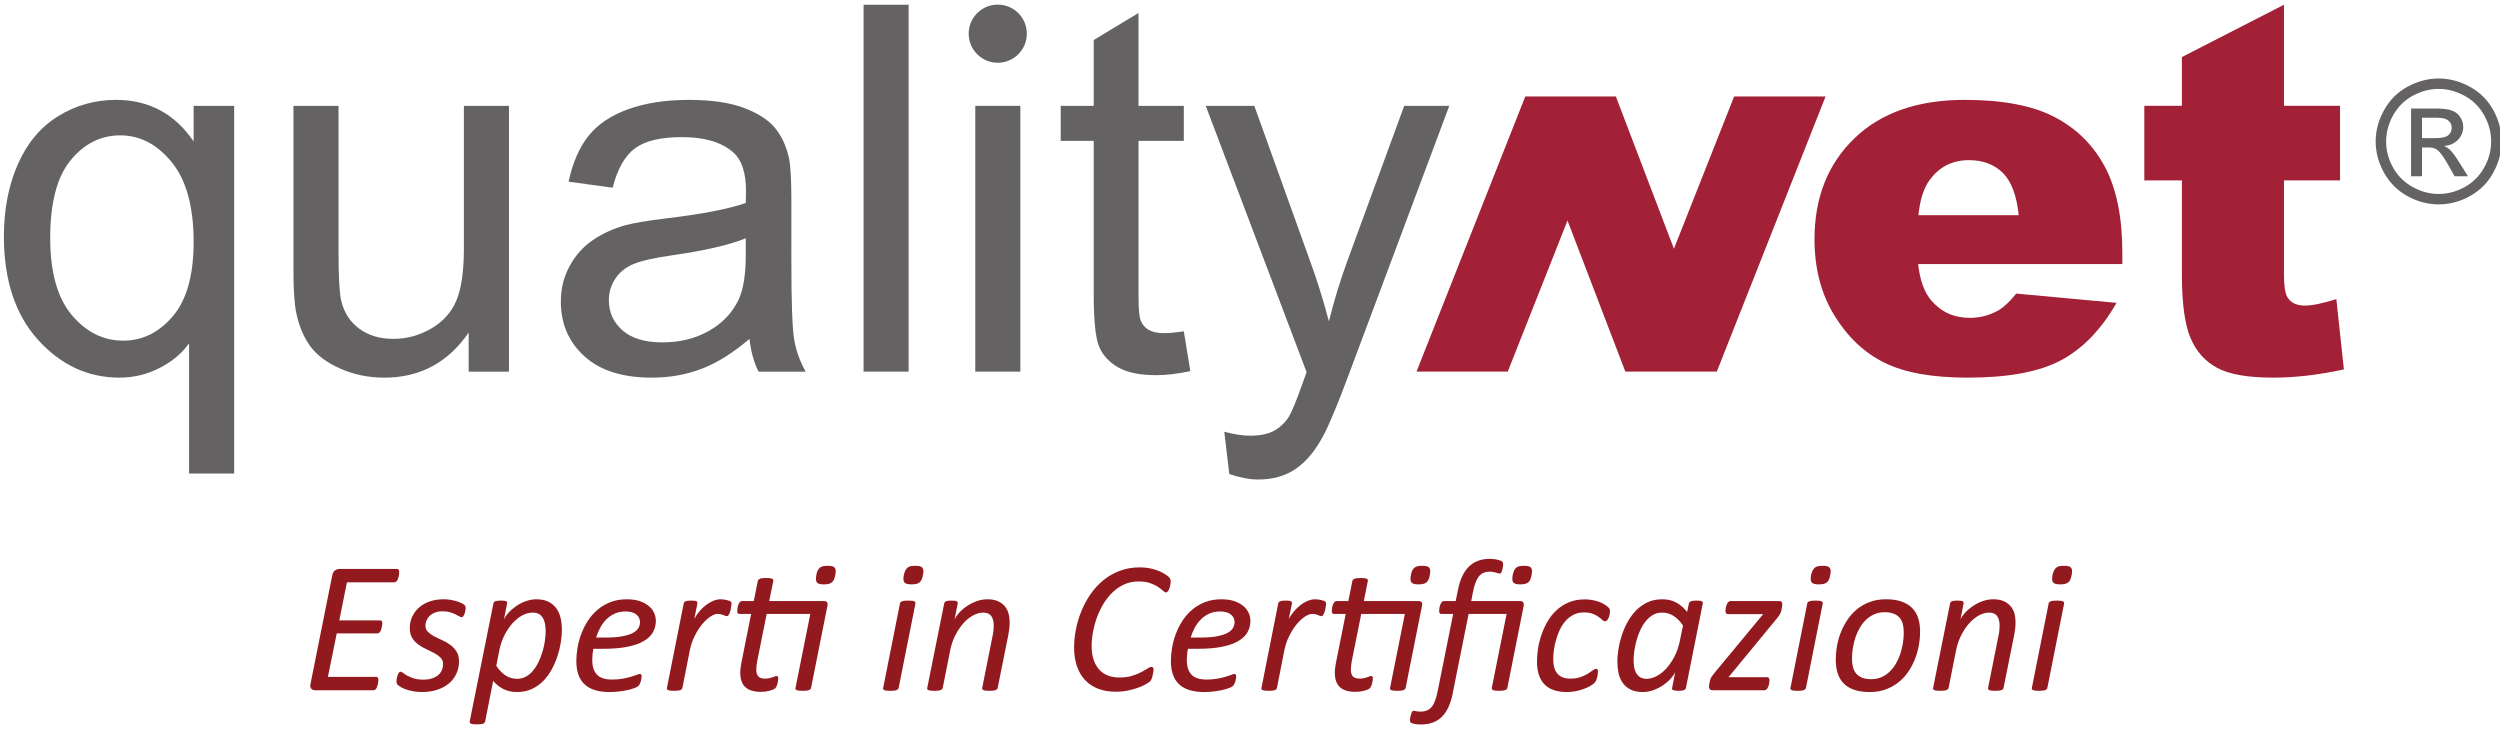
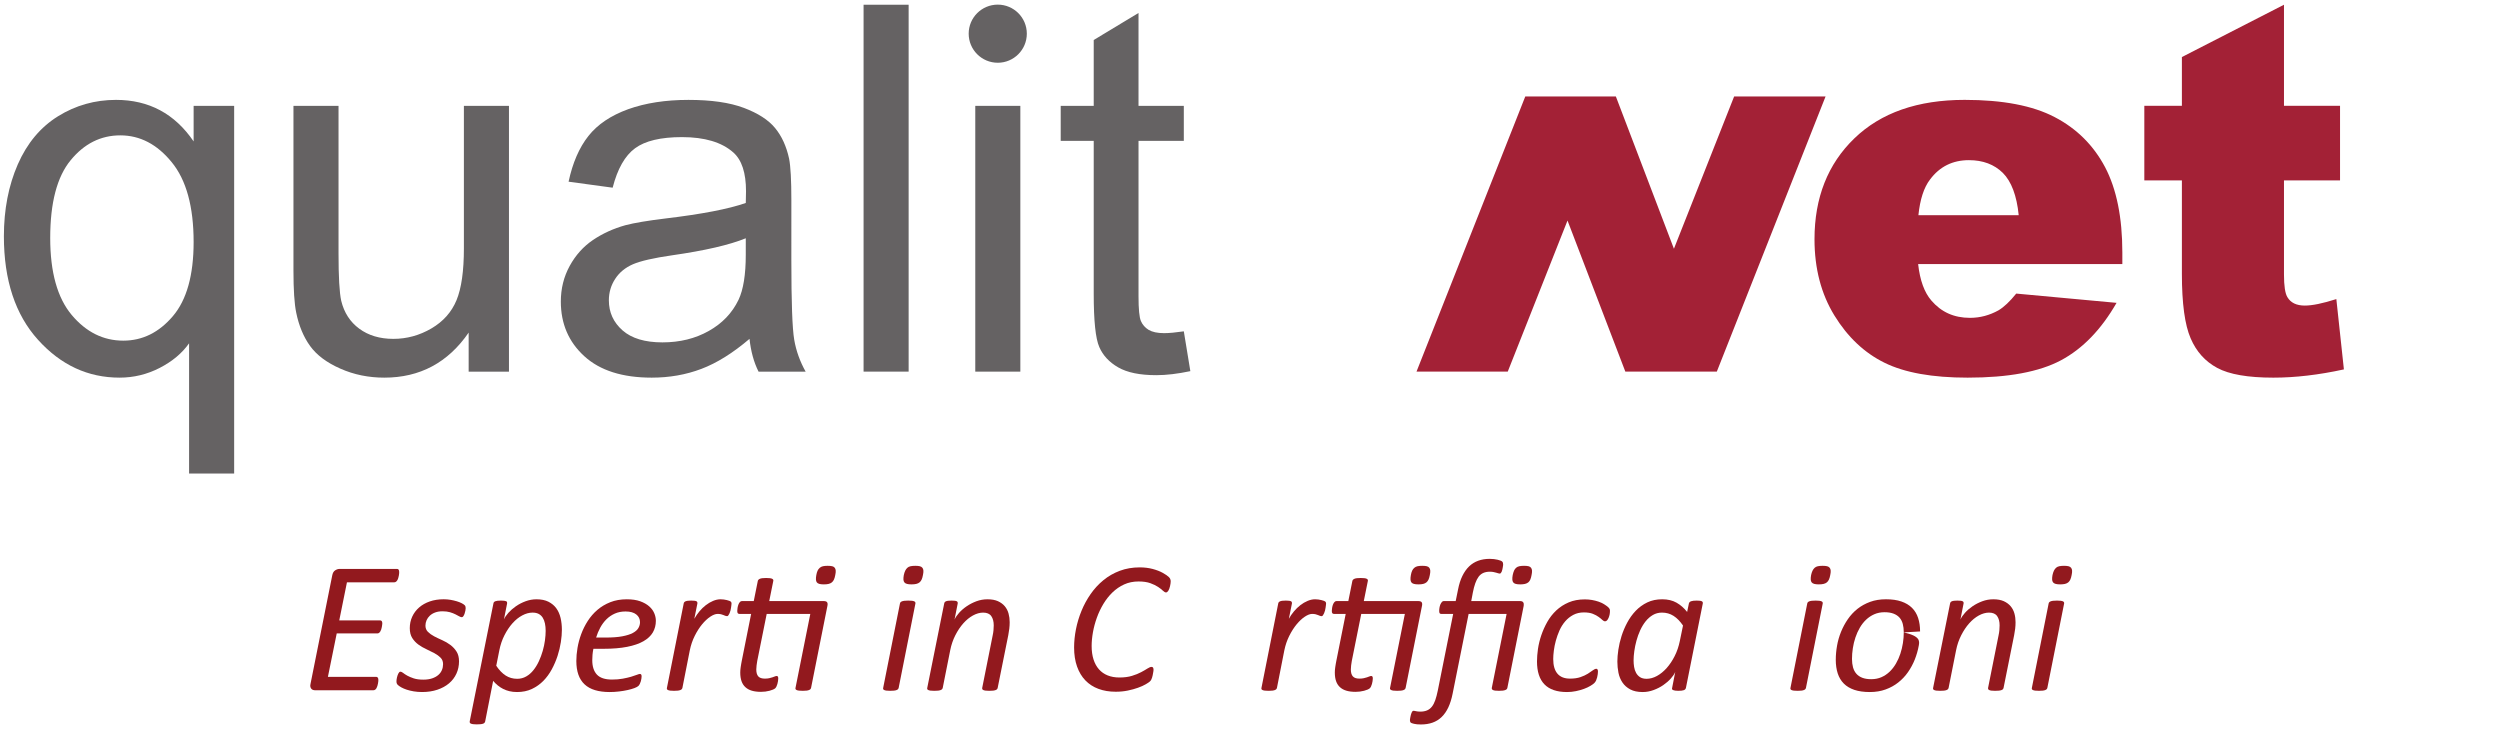
<svg xmlns="http://www.w3.org/2000/svg" xmlns:ns1="http://sodipodi.sourceforge.net/DTD/sodipodi-0.dtd" xmlns:ns2="http://www.inkscape.org/namespaces/inkscape" version="1.1" id="svg920" xml:space="preserve" width="177" height="52" viewBox="0 0 177 52" ns1:docname="logoqnvettoriale1.svg" ns2:version="1.1 (c68e22c387, 2021-05-23)">
  <defs id="defs924">
    <clipPath clipPathUnits="userSpaceOnUse" id="clipPath934">
      <path d="M 0,595.276 H 841.89 V 0 H 0 Z" id="path932" />
    </clipPath>
  </defs>
  <ns1:namedview id="namedview922" pagecolor="#ffffff" bordercolor="#666666" borderopacity="1.0" ns2:pageshadow="2" ns2:pageopacity="0.0" ns2:pagecheckerboard="0" showgrid="false" ns2:zoom="2.0149341" ns2:cx="81.640387" ns2:cy="103.47733" ns2:window-width="1288" ns2:window-height="729" ns2:window-x="0" ns2:window-y="0" ns2:window-maximized="0" ns2:current-layer="g926" width="500px" showguides="false" />
  <g id="g926" ns2:groupmode="layer" ns2:label="logo quality net vettoriale" transform="matrix(1.333,0,0,-1.333,0,793.701)">
    <g id="g928" transform="matrix(0.234,0,0,0.234,-31.964,506.415)">
      <g id="g930" clip-path="url(#clipPath934)">
        <g id="g936" transform="translate(179.516,272.905)">
          <path d="m 0,0 v 29.549 c -1.587,-2.244 -3.811,-4.106 -6.672,-5.58 -2.857,-1.469 -5.9,-2.209 -9.112,-2.209 -7.162,0 -13.325,2.854 -18.491,8.575 -5.173,5.71 -7.76,13.558 -7.76,23.519 0,6.062 1.054,11.495 3.151,16.304 2.108,4.809 5.154,8.46 9.149,10.938 3.997,2.477 8.379,3.71 13.151,3.71 7.464,0 13.332,-3.138 17.615,-9.428 v 8.076 H 10.23 V 0 Z m -31.521,53.459 c 0,-7.764 1.624,-13.585 4.876,-17.469 3.262,-3.88 7.162,-5.833 11.707,-5.833 4.354,0 8.104,1.85 11.253,5.552 3.14,3.687 4.716,9.298 4.716,16.837 0,8.026 -1.661,14.079 -4.981,18.125 -3.305,4.059 -7.197,6.082 -11.664,6.082 -4.432,0 -8.193,-1.889 -11.282,-5.662 -3.086,-3.762 -4.625,-9.642 -4.625,-17.632" style="fill:#656263;fill-opacity:1;fill-rule:nonzero;stroke:none" id="path938" />
        </g>
        <g id="g940" transform="translate(242.974,296.029)">
          <path d="M 0,0 V 8.859 C -4.692,2.035 -11.078,-1.364 -19.147,-1.364 c -3.556,0 -6.883,0.673 -9.969,2.043 -3.088,1.356 -5.378,3.075 -6.872,5.138 -1.491,2.066 -2.545,4.595 -3.155,7.582 -0.417,2.008 -0.623,5.192 -0.623,9.547 V 60.33 h 10.229 V 26.862 c 0,-5.335 0.201,-8.935 0.614,-10.795 0.653,-2.684 2.02,-4.794 4.096,-6.323 2.082,-1.533 4.661,-2.307 7.727,-2.307 3.072,0 5.945,0.79 8.636,2.362 2.687,1.569 4.591,3.711 5.71,6.418 1.116,2.706 1.673,6.634 1.673,11.787 V 60.33 H 9.15 V 0 Z" style="fill:#656263;fill-opacity:1;fill-rule:nonzero;stroke:none" id="path942" />
        </g>
        <g id="g944" transform="translate(306.724,303.469)">
          <path d="m 0,0 c -3.775,-3.216 -7.429,-5.496 -10.929,-6.816 -3.505,-1.332 -7.267,-1.988 -11.278,-1.988 -6.626,0 -11.726,1.613 -15.278,4.853 -3.56,3.24 -5.344,7.373 -5.344,12.419 0,2.952 0.675,5.647 2.015,8.093 1.341,2.442 3.102,4.402 5.287,5.883 2.177,1.466 4.625,2.592 7.357,3.351 2.002,0.53 5.037,1.035 9.083,1.529 8.258,0.984 14.335,2.154 18.238,3.521 0.039,1.407 0.051,2.292 0.051,2.671 0,4.165 -0.958,7.097 -2.888,8.8 -2.614,2.316 -6.498,3.477 -11.649,3.477 -4.811,0 -8.36,-0.845 -10.651,-2.533 -2.294,-1.687 -3.986,-4.67 -5.082,-8.946 l -10.003,1.36 c 0.915,4.275 2.409,7.729 4.497,10.368 2.074,2.632 5.089,4.651 9.023,6.085 3.941,1.411 8.505,2.115 13.692,2.115 5.15,0 9.339,-0.597 12.559,-1.81 3.217,-1.209 5.585,-2.731 7.097,-4.572 1.517,-1.834 2.578,-4.161 3.185,-6.959 0.343,-1.742 0.513,-4.888 0.513,-9.424 V 17.833 c 0,-9.503 0.216,-15.513 0.653,-18.039 0.432,-2.516 1.298,-4.923 2.59,-7.234 H 2.051 C 0.982,-5.318 0.303,-2.837 0,0 m -0.849,22.832 c -3.711,-1.514 -9.278,-2.798 -16.699,-3.861 -4.204,-0.605 -7.18,-1.288 -8.919,-2.039 -1.748,-0.763 -3.091,-1.869 -4.034,-3.331 -0.946,-1.454 -1.424,-3.07 -1.424,-4.856 0,-2.727 1.035,-4.995 3.099,-6.817 2.063,-1.813 5.082,-2.726 9.059,-2.726 3.938,0 7.447,0.862 10.513,2.588 3.058,1.715 5.317,4.07 6.761,7.073 1.093,2.304 1.644,5.718 1.644,10.227 z" style="fill:#656263;fill-opacity:1;fill-rule:nonzero;stroke:none" id="path946" />
        </g>
        <path d="m 332.612,296.032 h 10.228 v 83.277 h -10.228 z" style="fill:#656263;fill-opacity:1;fill-rule:nonzero;stroke:none" id="path948" />
        <path d="m 357.967,296.029 h 10.228 v 60.326 h -10.228 z" style="fill:#656263;fill-opacity:1;fill-rule:nonzero;stroke:none" id="path950" />
        <g id="g952" transform="translate(405.301,305.176)">
          <path d="m 0,0 1.482,-9.037 c -2.881,-0.609 -5.455,-0.913 -7.725,-0.913 -3.715,0 -6.591,0.589 -8.642,1.766 -2.035,1.166 -3.481,2.715 -4.305,4.632 -0.842,1.912 -1.259,5.938 -1.259,12.071 v 34.71 h -7.494 v 7.954 h 7.494 v 14.945 l 10.167,6.136 V 51.183 H 0 V 43.229 H -10.282 V 7.95 c 0,-2.912 0.182,-4.793 0.547,-5.623 0.356,-0.829 0.943,-1.493 1.753,-1.995 0.82,-0.482 1.978,-0.743 3.499,-0.743 1.128,0 2.629,0.142 4.483,0.411" style="fill:#656263;fill-opacity:1;fill-rule:nonzero;stroke:none" id="path954" />
        </g>
        <g id="g956" transform="translate(415.622,272.786)">
-           <path d="M 0,0 -1.138,9.606 C 1.101,9.001 3.047,8.705 4.71,8.705 c 2.278,0 4.098,0.372 5.461,1.126 1.359,0.755 2.47,1.814 3.351,3.177 0.644,1.024 1.683,3.564 3.122,7.615 0.189,0.577 0.498,1.407 0.904,2.501 L -5.346,83.573 H 5.68 L 18.232,48.638 c 1.636,-4.429 3.09,-9.088 4.378,-13.976 1.17,4.695 2.569,9.274 4.205,13.747 L 39.704,83.573 H 49.935 L 26.985,22.219 C 24.515,15.596 22.61,11.033 21.243,8.523 19.43,5.153 17.343,2.687 15,1.122 12.641,-0.462 9.847,-1.241 6.591,-1.241 4.617,-1.241 2.425,-0.83 0,0" style="fill:#656263;fill-opacity:1;fill-rule:nonzero;stroke:none" id="path958" />
-         </g>
+           </g>
        <g id="g960" transform="translate(482.805,358.481)">
          <path d="M 0,0 H 20.563 L 33.741,-34.559 47.405,0 H 68.158 L 43.474,-62.449 H 22.713 L 9.586,-28.158 -3.979,-62.449 h -20.71 z" style="fill:#a32136;fill-opacity:1;fill-rule:nonzero;stroke:none" id="path962" />
        </g>
        <g id="g964" transform="translate(618.327,320.452)">
          <path d="m 0,0 h -46.351 c 0.408,-3.71 1.427,-6.472 3.008,-8.29 2.244,-2.616 5.129,-3.924 8.756,-3.924 2.272,0 4.43,0.569 6.476,1.707 1.221,0.723 2.573,1.992 4.027,3.801 l 22.772,-2.102 c -3.473,-6.05 -7.678,-10.4 -12.609,-13.035 -4.931,-2.632 -11.973,-3.944 -21.195,-3.944 -7.998,0 -14.273,1.118 -18.857,3.378 -4.575,2.245 -8.377,5.833 -11.388,10.74 -3.003,4.9 -4.512,10.661 -4.512,17.296 0,9.432 3.011,17.066 9.045,22.894 6.041,5.833 14.387,8.741 25.04,8.741 8.642,0 15.438,-1.296 20.433,-3.912 5.022,-2.616 8.811,-6.405 11.439,-11.364 C -1.312,17.027 0,10.57 0,2.616 Z m -23.523,11.08 c -0.442,4.465 -1.667,7.666 -3.596,9.602 -1.96,1.928 -4.524,2.896 -7.705,2.896 -3.675,0 -6.627,-1.45 -8.816,-4.378 -1.402,-1.818 -2.28,-4.525 -2.651,-8.12 z" style="fill:#a32136;fill-opacity:1;fill-rule:nonzero;stroke:none" id="path966" />
        </g>
        <g id="g968" transform="translate(655.016,379.309)">
          <path d="M 0,0 V -22.946 H 12.724 V -39.878 H 0 v -21.377 c 0,-2.565 0.261,-4.268 0.767,-5.106 0.754,-1.288 2.066,-1.924 3.967,-1.924 1.687,0 4.078,0.49 7.152,1.474 l 1.715,-15.96 c -5.718,-1.249 -11.064,-1.873 -16.019,-1.873 -5.753,0 -10.013,0.739 -12.732,2.209 -2.742,1.474 -4.753,3.718 -6.037,6.725 -1.312,3.011 -1.984,7.875 -1.984,14.609 v 21.223 h -8.528 v 16.932 h 8.528 v 11.072 z" style="fill:#a32136;fill-opacity:1;fill-rule:nonzero;stroke:none" id="path970" />
        </g>
        <g id="g972" transform="translate(690.137,362.567)">
-           <path d="m 0,0 c 2.39,0 4.726,-0.616 6.994,-1.841 2.316,-1.233 4.094,-2.996 5.378,-5.287 1.253,-2.288 1.9,-4.679 1.9,-7.161 0,-2.461 -0.647,-4.832 -1.9,-7.104 -1.225,-2.272 -3.007,-4.039 -5.283,-5.299 -2.253,-1.253 -4.616,-1.881 -7.089,-1.881 -2.489,0 -4.845,0.628 -7.121,1.881 -2.256,1.26 -4.038,3.027 -5.291,5.299 -1.252,2.272 -1.9,4.643 -1.9,7.104 0,2.482 0.648,4.873 1.936,7.161 1.284,2.291 3.059,4.054 5.335,5.287 C -4.765,-0.616 -2.403,0 0,0 m 0,-2.363 c -2.023,0 -3.975,-0.526 -5.876,-1.545 -1.892,-1.031 -3.378,-2.501 -4.461,-4.414 -1.051,-1.916 -1.604,-3.9 -1.604,-5.967 0,-2.066 0.525,-4.034 1.576,-5.923 1.048,-1.888 2.541,-3.35 4.43,-4.417 1.904,-1.052 3.856,-1.577 5.935,-1.577 2.039,0 4.022,0.525 5.923,1.577 1.893,1.067 3.347,2.529 4.402,4.417 1.051,1.889 1.577,3.857 1.577,5.923 0,2.067 -0.526,4.051 -1.605,5.967 C 9.223,-6.409 7.761,-4.939 5.832,-3.908 3.939,-2.889 1.983,-2.363 0,-2.363 m -6.275,-19.828 v 15.379 h 5.279 c 1.81,0 3.122,-0.143 3.912,-0.435 0.814,-0.273 1.454,-0.767 1.952,-1.486 0.466,-0.699 0.696,-1.45 0.696,-2.248 0,-1.122 -0.396,-2.102 -1.194,-2.936 -0.818,-0.834 -1.865,-1.3 -3.177,-1.403 0.522,-0.225 0.964,-0.498 1.312,-0.81 0.613,-0.608 1.375,-1.624 2.248,-3.058 L 6.65,-22.191 H 3.608 l -1.368,2.426 c -1.078,1.904 -1.924,3.094 -2.596,3.568 -0.466,0.364 -1.102,0.545 -1.98,0.545 h -1.457 v -6.539 z m 2.482,8.653 h 2.999 c 1.458,0 2.43,0.21 2.951,0.645 0.53,0.418 0.787,0.999 0.787,1.703 0,0.458 -0.115,0.861 -0.38,1.224 -0.257,0.352 -0.612,0.621 -1.055,0.799 -0.43,0.181 -1.28,0.268 -2.477,0.268 h -2.825 z" style="fill:#656263;fill-opacity:1;fill-rule:nonzero;stroke:none" id="path974" />
-         </g>
+           </g>
        <g id="g976" transform="translate(369.667,372.738)">
          <path d="m 0,0 c 0,-3.643 -2.957,-6.599 -6.595,-6.599 -3.645,0 -6.603,2.956 -6.603,6.599 0,3.647 2.958,6.595 6.603,6.595 C -2.957,6.595 0,3.647 0,0" style="fill:#656263;fill-opacity:1;fill-rule:nonzero;stroke:none" id="path978" />
        </g>
        <g id="g980" transform="translate(227.204,250.553)">
          <path d="M 0,0 C 0,-0.071 -0.004,-0.182 -0.01,-0.332 -0.018,-0.482 -0.04,-0.64 -0.075,-0.81 -0.111,-0.98 -0.152,-1.158 -0.202,-1.343 -0.253,-1.529 -0.32,-1.695 -0.405,-1.841 -0.49,-1.992 -0.593,-2.114 -0.713,-2.205 -0.834,-2.296 -0.964,-2.343 -1.106,-2.343 h -10.75 l -1.745,-8.642 h 9.258 c 0.17,0 0.299,-0.055 0.384,-0.17 0.085,-0.115 0.128,-0.284 0.128,-0.51 0,-0.071 -0.012,-0.181 -0.032,-0.332 -0.021,-0.15 -0.047,-0.312 -0.075,-0.49 -0.029,-0.177 -0.071,-0.351 -0.128,-0.521 -0.055,-0.17 -0.125,-0.324 -0.202,-0.459 -0.079,-0.134 -0.173,-0.245 -0.286,-0.339 -0.115,-0.091 -0.243,-0.139 -0.383,-0.139 h -9.239 l -2.001,-9.855 h 10.963 c 0.14,0 0.257,-0.055 0.35,-0.169 0.093,-0.115 0.138,-0.293 0.138,-0.534 0,-0.083 -0.006,-0.205 -0.02,-0.359 -0.015,-0.159 -0.039,-0.321 -0.075,-0.49 -0.035,-0.17 -0.079,-0.344 -0.128,-0.522 -0.05,-0.178 -0.117,-0.34 -0.202,-0.49 -0.085,-0.15 -0.187,-0.265 -0.308,-0.352 -0.12,-0.083 -0.253,-0.126 -0.395,-0.126 h -13.239 c -0.156,0 -0.309,0.024 -0.459,0.075 -0.148,0.047 -0.276,0.134 -0.381,0.253 -0.107,0.122 -0.182,0.276 -0.225,0.47 -0.042,0.19 -0.028,0.423 0.043,0.692 l 4.918,24.562 c 0.099,0.553 0.318,0.94 0.66,1.161 0.339,0.218 0.673,0.328 0.999,0.328 H -0.49 C -0.164,0.699 0,0.466 0,0" style="fill:#92191e;fill-opacity:1;fill-rule:nonzero;stroke:none" id="path982" />
        </g>
        <g id="g984" transform="translate(242.297,242.358)">
          <path d="m 0,0 c 0,-0.142 -0.022,-0.332 -0.063,-0.565 -0.044,-0.233 -0.105,-0.466 -0.182,-0.692 -0.079,-0.229 -0.17,-0.418 -0.277,-0.576 -0.106,-0.155 -0.223,-0.234 -0.351,-0.234 -0.17,0 -0.372,0.068 -0.607,0.202 -0.233,0.134 -0.521,0.288 -0.861,0.458 -0.342,0.17 -0.749,0.328 -1.225,0.471 -0.474,0.138 -1.039,0.209 -1.691,0.209 -0.625,0 -1.178,-0.087 -1.662,-0.265 -0.482,-0.178 -0.885,-0.419 -1.213,-0.723 -0.326,-0.304 -0.573,-0.652 -0.745,-1.043 -0.17,-0.391 -0.255,-0.798 -0.255,-1.225 0,-0.565 0.188,-1.039 0.565,-1.415 0.376,-0.375 0.848,-0.711 1.415,-1.011 0.567,-0.297 1.181,-0.593 1.841,-0.881 0.66,-0.293 1.271,-0.648 1.83,-1.067 0.561,-0.419 1.029,-0.921 1.405,-1.51 0.377,-0.589 0.565,-1.331 0.565,-2.224 0,-0.996 -0.196,-1.921 -0.585,-2.778 -0.391,-0.858 -0.953,-1.597 -1.682,-2.213 -0.731,-0.62 -1.616,-1.103 -2.651,-1.45 -1.035,-0.348 -2.191,-0.522 -3.469,-0.522 -0.668,0 -1.294,0.052 -1.883,0.15 -0.589,0.099 -1.122,0.229 -1.597,0.384 -0.476,0.158 -0.883,0.332 -1.225,0.521 -0.339,0.194 -0.602,0.372 -0.786,0.542 -0.114,0.114 -0.195,0.233 -0.245,0.351 -0.051,0.123 -0.075,0.269 -0.075,0.439 0,0.11 0.006,0.249 0.022,0.403 0.014,0.158 0.041,0.32 0.085,0.49 0.041,0.17 0.089,0.332 0.138,0.49 0.049,0.154 0.109,0.296 0.18,0.427 0.071,0.126 0.142,0.229 0.213,0.308 0.071,0.075 0.156,0.114 0.255,0.114 0.172,0 0.377,-0.094 0.618,-0.284 0.242,-0.194 0.558,-0.399 0.947,-0.621 0.391,-0.217 0.877,-0.422 1.458,-0.616 0.583,-0.19 1.306,-0.288 2.171,-0.288 0.781,0 1.452,0.098 2.012,0.288 0.561,0.194 1.025,0.447 1.394,0.767 0.37,0.32 0.642,0.691 0.82,1.118 0.178,0.427 0.265,0.873 0.265,1.339 0,0.597 -0.184,1.083 -0.553,1.459 -0.368,0.375 -0.834,0.719 -1.393,1.023 -0.561,0.304 -1.168,0.605 -1.82,0.905 -0.654,0.296 -1.26,0.648 -1.821,1.051 -0.559,0.407 -1.028,0.901 -1.405,1.494 -0.375,0.588 -0.563,1.335 -0.563,2.244 0,0.936 0.184,1.806 0.553,2.608 0.37,0.802 0.891,1.498 1.565,2.086 0.674,0.589 1.482,1.043 2.426,1.371 0.944,0.328 1.99,0.49 3.139,0.49 0.54,0 1.061,-0.043 1.565,-0.126 C -2.934,1.786 -2.47,1.679 -2.043,1.553 -1.618,1.426 -1.249,1.284 -0.936,1.126 -0.624,0.972 -0.391,0.814 -0.235,0.66 -0.079,0.518 0,0.296 0,0" style="fill:#92191e;fill-opacity:1;fill-rule:nonzero;stroke:none" id="path986" />
        </g>
        <g id="g988" transform="translate(260.452,237.185)">
          <path d="m 0,0 c 0,0.609 -0.053,1.17 -0.16,1.679 -0.105,0.51 -0.277,0.953 -0.51,1.32 -0.235,0.372 -0.539,0.652 -0.915,0.854 -0.377,0.197 -0.841,0.296 -1.394,0.296 -0.767,0 -1.547,-0.213 -2.342,-0.64 -0.794,-0.423 -1.533,-1.02 -2.214,-1.786 -0.68,-0.767 -1.287,-1.672 -1.82,-2.715 -0.532,-1.043 -0.919,-2.181 -1.16,-3.414 l -0.701,-3.513 c 0.666,-0.995 1.383,-1.734 2.149,-2.224 0.767,-0.49 1.632,-0.735 2.597,-0.735 0.752,0 1.436,0.177 2.054,0.533 0.617,0.352 1.164,0.83 1.638,1.427 0.476,0.592 0.887,1.268 1.235,2.019 0.348,0.754 0.638,1.533 0.873,2.343 0.233,0.81 0.405,1.608 0.51,2.406 C -0.053,-1.355 0,-0.64 0,0 m 3.683,0.233 c 0,-0.822 -0.077,-1.75 -0.233,-2.778 -0.158,-1.031 -0.405,-2.07 -0.745,-3.117 -0.342,-1.052 -0.779,-2.071 -1.31,-3.055 -0.532,-0.988 -1.174,-1.865 -1.926,-2.632 -0.753,-0.762 -1.623,-1.379 -2.608,-1.841 -0.986,-0.458 -2.105,-0.691 -3.353,-0.691 -0.638,0 -1.221,0.067 -1.745,0.193 -0.525,0.127 -1.007,0.304 -1.448,0.534 -0.439,0.225 -0.844,0.49 -1.213,0.798 -0.37,0.304 -0.709,0.64 -1.022,1.007 l -1.809,-9.195 c -0.028,-0.11 -0.073,-0.213 -0.139,-0.296 -0.063,-0.087 -0.166,-0.158 -0.308,-0.213 -0.142,-0.056 -0.33,-0.099 -0.565,-0.127 -0.233,-0.027 -0.527,-0.043 -0.883,-0.043 -0.326,0 -0.599,0.016 -0.818,0.043 -0.221,0.028 -0.395,0.071 -0.522,0.127 -0.128,0.055 -0.209,0.126 -0.245,0.213 -0.035,0.083 -0.045,0.186 -0.031,0.296 l 5.384,26.779 c 0.029,0.226 0.172,0.392 0.426,0.49 0.255,0.099 0.682,0.151 1.277,0.151 0.298,0 0.539,-0.012 0.725,-0.036 0.184,-0.02 0.332,-0.055 0.446,-0.103 0.113,-0.051 0.184,-0.118 0.214,-0.205 0.027,-0.083 0.033,-0.182 0.019,-0.297 L -9.472,2.596 c 0.198,0.466 0.536,0.968 1.012,1.502 0.474,0.529 1.043,1.027 1.703,1.489 0.66,0.459 1.393,0.838 2.203,1.138 0.808,0.297 1.632,0.447 2.468,0.447 1.078,0 1.983,-0.186 2.714,-0.553 C 1.359,6.247 1.952,5.757 2.406,5.141 2.859,4.52 3.187,3.789 3.384,2.948 3.584,2.102 3.683,1.197 3.683,0.233" style="fill:#92191e;fill-opacity:1;fill-rule:nonzero;stroke:none" id="path990" />
        </g>
        <g id="g992" transform="translate(281.867,239.165)">
          <path d="M 0,0 C 0,0.723 -0.285,1.308 -0.852,1.754 -1.419,2.201 -2.229,2.426 -3.278,2.426 -4.2,2.426 -5.016,2.264 -5.726,1.944 -6.435,1.628 -7.063,1.197 -7.611,0.66 -8.156,0.119 -8.624,-0.51 -9.015,-1.225 -9.404,-1.944 -9.721,-2.699 -9.962,-3.493 h 2.172 c 1.489,0 2.734,0.091 3.736,0.277 1,0.185 1.802,0.438 2.404,0.754 0.603,0.32 1.03,0.692 1.277,1.119 C -0.124,-0.917 0,-0.47 0,0 M 3.598,0.316 C 3.598,-0.66 3.371,-1.541 2.916,-2.323 2.462,-3.102 1.752,-3.77 0.788,-4.323 -0.178,-4.876 -1.413,-5.303 -2.916,-5.599 -4.42,-5.9 -6.224,-6.046 -8.324,-6.046 h -2.256 c -0.099,-0.47 -0.166,-0.924 -0.202,-1.363 -0.035,-0.439 -0.053,-0.85 -0.053,-1.233 0,-1.422 0.352,-2.505 1.053,-3.26 0.704,-0.751 1.842,-1.126 3.418,-1.126 0.907,0 1.723,0.067 2.448,0.202 0.723,0.134 1.351,0.28 1.883,0.434 0.531,0.158 0.968,0.305 1.31,0.439 0.34,0.134 0.573,0.201 0.701,0.201 0.129,0 0.224,-0.047 0.289,-0.138 0.063,-0.091 0.095,-0.225 0.095,-0.395 0,-0.142 -0.014,-0.312 -0.044,-0.51 -0.028,-0.197 -0.071,-0.399 -0.126,-0.604 -0.058,-0.21 -0.133,-0.403 -0.224,-0.589 -0.092,-0.182 -0.195,-0.34 -0.308,-0.466 -0.172,-0.17 -0.472,-0.336 -0.905,-0.502 -0.434,-0.162 -0.948,-0.312 -1.543,-0.447 -0.596,-0.134 -1.25,-0.245 -1.96,-0.328 -0.709,-0.087 -1.418,-0.13 -2.128,-0.13 -1.262,0 -2.37,0.142 -3.321,0.427 -0.95,0.284 -1.74,0.719 -2.373,1.308 -0.632,0.588 -1.104,1.323 -1.414,2.204 -0.312,0.882 -0.468,1.917 -0.468,3.106 0,0.925 0.087,1.913 0.264,2.972 0.178,1.055 0.459,2.102 0.842,3.137 0.383,1.039 0.879,2.031 1.49,2.984 0.61,0.948 1.337,1.786 2.181,2.509 0.846,0.723 1.82,1.308 2.928,1.746 1.106,0.439 2.355,0.66 3.746,0.66 1.191,0 2.203,-0.15 3.033,-0.446 C 0.861,4.445 1.543,4.062 2.074,3.596 2.608,3.126 2.993,2.604 3.234,2.031 3.477,1.458 3.598,0.885 3.598,0.316" style="fill:#92191e;fill-opacity:1;fill-rule:nonzero;stroke:none" id="path994" />
        </g>
        <g id="g996" transform="translate(302.642,243.377)">
          <path d="m 0,0 c 0,-0.055 -0.01,-0.166 -0.032,-0.328 -0.021,-0.166 -0.045,-0.352 -0.075,-0.565 -0.027,-0.213 -0.071,-0.435 -0.126,-0.66 -0.057,-0.229 -0.129,-0.435 -0.214,-0.628 -0.084,-0.19 -0.173,-0.352 -0.266,-0.478 -0.091,-0.127 -0.194,-0.194 -0.308,-0.194 -0.113,0 -0.238,0.028 -0.372,0.075 -0.136,0.051 -0.284,0.111 -0.448,0.182 -0.162,0.071 -0.35,0.13 -0.563,0.182 -0.214,0.047 -0.463,0.075 -0.745,0.075 -0.482,0 -1.04,-0.21 -1.672,-0.629 -0.632,-0.418 -1.252,-0.999 -1.863,-1.734 -0.608,-0.739 -1.166,-1.612 -1.669,-2.62 -0.504,-1.008 -0.878,-2.098 -1.119,-3.276 l -1.681,-8.539 c -0.03,-0.11 -0.079,-0.209 -0.148,-0.284 -0.071,-0.079 -0.178,-0.147 -0.32,-0.202 -0.142,-0.059 -0.33,-0.103 -0.565,-0.13 -0.233,-0.028 -0.522,-0.044 -0.862,-0.044 -0.355,0 -0.642,0.016 -0.861,0.044 -0.221,0.027 -0.391,0.071 -0.512,0.13 -0.12,0.055 -0.197,0.123 -0.233,0.202 -0.035,0.075 -0.039,0.174 -0.012,0.284 l 3.811,19.18 c 0.014,0.099 0.056,0.19 0.127,0.277 0.071,0.087 0.178,0.154 0.32,0.213 0.142,0.056 0.316,0.095 0.521,0.115 0.206,0.024 0.451,0.036 0.735,0.036 0.299,0 0.542,-0.012 0.733,-0.036 0.192,-0.02 0.342,-0.059 0.449,-0.115 0.105,-0.059 0.172,-0.126 0.201,-0.213 0.028,-0.087 0.036,-0.178 0.022,-0.277 L -8.45,-3.446 c 0.326,0.581 0.713,1.142 1.16,1.68 0.448,0.541 0.934,1.011 1.458,1.414 0.525,0.407 1.074,0.727 1.649,0.968 0.575,0.241 1.14,0.364 1.694,0.364 0.241,0 0.486,-0.02 0.735,-0.051 C -1.507,0.893 -1.276,0.85 -1.063,0.798 -0.852,0.751 -0.662,0.691 -0.5,0.628 -0.336,0.565 -0.211,0.49 -0.126,0.407 -0.041,0.32 0,0.186 0,0" style="fill:#92191e;fill-opacity:1;fill-rule:nonzero;stroke:none" id="path998" />
        </g>
        <g id="g1000" transform="translate(326.184,249.85)">
          <path d="m 0,0 c -0.071,-0.399 -0.168,-0.731 -0.288,-1 -0.121,-0.272 -0.279,-0.486 -0.479,-0.652 -0.199,-0.162 -0.444,-0.28 -0.735,-0.351 -0.29,-0.072 -0.648,-0.107 -1.074,-0.107 -0.425,0 -0.769,0.035 -1.032,0.107 -0.262,0.071 -0.454,0.189 -0.575,0.351 -0.12,0.166 -0.187,0.38 -0.201,0.652 -0.016,0.269 0.014,0.601 0.085,1 0.069,0.395 0.166,0.727 0.286,0.988 0.121,0.265 0.285,0.482 0.49,0.66 0.206,0.178 0.451,0.3 0.735,0.363 0.283,0.063 0.638,0.095 1.063,0.095 0.427,0 0.771,-0.032 1.034,-0.095 C -0.429,1.948 -0.235,1.826 -0.107,1.648 0.022,1.47 0.093,1.253 0.107,0.988 0.121,0.727 0.085,0.395 0,0 m -5.492,-25.609 c -0.028,-0.111 -0.078,-0.21 -0.149,-0.285 -0.071,-0.079 -0.177,-0.146 -0.32,-0.201 -0.142,-0.06 -0.33,-0.103 -0.563,-0.131 -0.235,-0.027 -0.521,-0.043 -0.863,-0.043 -0.34,0 -0.625,0.016 -0.852,0.043 -0.225,0.028 -0.401,0.071 -0.519,0.131 -0.123,0.055 -0.204,0.122 -0.245,0.201 -0.044,0.075 -0.052,0.174 -0.022,0.285 l 3.363,16.797 h -9.899 L -17.71,-19.5 c -0.058,-0.297 -0.107,-0.629 -0.149,-1 -0.043,-0.368 -0.065,-0.672 -0.065,-0.913 0,-0.727 0.154,-1.252 0.459,-1.588 0.304,-0.332 0.798,-0.498 1.479,-0.498 0.384,0 0.716,0.031 1,0.095 0.285,0.063 0.53,0.13 0.735,0.201 0.206,0.071 0.387,0.138 0.543,0.202 0.157,0.063 0.291,0.098 0.403,0.098 0.115,0 0.204,-0.039 0.267,-0.118 0.063,-0.079 0.097,-0.225 0.097,-0.439 0,-0.181 -0.02,-0.383 -0.053,-0.604 -0.036,-0.222 -0.083,-0.435 -0.139,-0.648 -0.057,-0.214 -0.128,-0.407 -0.213,-0.577 -0.085,-0.17 -0.178,-0.305 -0.277,-0.403 -0.114,-0.099 -0.284,-0.198 -0.511,-0.301 -0.228,-0.098 -0.49,-0.185 -0.787,-0.264 -0.298,-0.079 -0.614,-0.139 -0.948,-0.182 -0.334,-0.04 -0.664,-0.063 -0.99,-0.063 -0.794,0 -1.482,0.087 -2.064,0.257 -0.581,0.169 -1.071,0.434 -1.468,0.798 -0.398,0.359 -0.692,0.814 -0.884,1.363 -0.191,0.545 -0.288,1.201 -0.288,1.968 0,0.17 0.008,0.359 0.022,0.565 0.014,0.205 0.039,0.419 0.075,0.648 0.035,0.225 0.071,0.454 0.107,0.68 0.033,0.229 0.073,0.442 0.116,0.64 l 2.15,10.771 h -2.662 c -0.156,0 -0.276,0.044 -0.361,0.139 -0.085,0.09 -0.129,0.272 -0.129,0.541 0,0.197 0.022,0.431 0.066,0.691 0.041,0.261 0.106,0.506 0.191,0.735 0.085,0.226 0.194,0.419 0.33,0.573 0.135,0.158 0.295,0.237 0.478,0.237 h 2.683 l 0.915,4.553 c 0.014,0.098 0.059,0.193 0.138,0.276 0.077,0.087 0.188,0.162 0.33,0.225 0.143,0.064 0.33,0.111 0.563,0.139 0.236,0.027 0.522,0.043 0.864,0.043 0.34,0 0.624,-0.016 0.851,-0.043 0.226,-0.028 0.401,-0.075 0.522,-0.139 0.12,-0.063 0.197,-0.138 0.233,-0.225 0.036,-0.083 0.04,-0.178 0.012,-0.276 l -0.917,-4.553 h 12.325 c 0.426,0 0.699,-0.098 0.82,-0.288 0.12,-0.194 0.138,-0.474 0.053,-0.842 z" style="fill:#92191e;fill-opacity:1;fill-rule:nonzero;stroke:none" id="path1002" />
        </g>
        <g id="g1004" transform="translate(346.086,249.85)">
          <path d="m 0,0 c -0.071,-0.399 -0.166,-0.731 -0.286,-1 -0.121,-0.272 -0.281,-0.486 -0.481,-0.652 -0.197,-0.162 -0.446,-0.28 -0.744,-0.351 -0.297,-0.072 -0.66,-0.107 -1.085,-0.107 -0.411,0 -0.753,0.035 -1.022,0.107 -0.27,0.071 -0.468,0.189 -0.596,0.351 -0.129,0.166 -0.2,0.38 -0.214,0.652 -0.013,0.269 0.014,0.601 0.085,1 0.087,0.395 0.192,0.727 0.32,0.988 0.129,0.265 0.289,0.482 0.481,0.66 0.189,0.178 0.434,0.3 0.733,0.363 0.298,0.063 0.659,0.095 1.086,0.095 0.411,0 0.747,-0.032 1.01,-0.095 C -0.45,1.948 -0.251,1.826 -0.117,1.648 0.018,1.47 0.093,1.253 0.107,0.988 0.121,0.727 0.085,0.395 0,0 m -5.512,-25.609 c -0.03,-0.111 -0.079,-0.21 -0.148,-0.285 -0.072,-0.079 -0.178,-0.146 -0.32,-0.201 -0.143,-0.06 -0.33,-0.103 -0.566,-0.131 -0.233,-0.027 -0.521,-0.043 -0.861,-0.043 -0.356,0 -0.642,0.016 -0.861,0.043 -0.222,0.028 -0.392,0.071 -0.512,0.131 -0.121,0.055 -0.198,0.122 -0.233,0.201 -0.036,0.075 -0.04,0.174 -0.012,0.285 l 3.811,19.16 c 0.014,0.099 0.055,0.19 0.127,0.277 0.071,0.083 0.177,0.154 0.32,0.209 0.142,0.06 0.33,0.103 0.565,0.131 0.233,0.027 0.527,0.043 0.883,0.043 0.34,0 0.62,-0.016 0.839,-0.043 0.22,-0.028 0.392,-0.071 0.512,-0.131 0.121,-0.055 0.198,-0.126 0.233,-0.209 0.036,-0.087 0.048,-0.178 0.032,-0.277 z" style="fill:#92191e;fill-opacity:1;fill-rule:nonzero;stroke:none" id="path1006" />
        </g>
        <g id="g1008" transform="translate(365.774,239.165)">
          <path d="m 0,0 c 0,-0.498 -0.028,-0.988 -0.085,-1.47 -0.057,-0.482 -0.134,-0.98 -0.233,-1.49 l -2.407,-11.965 c -0.027,-0.11 -0.073,-0.209 -0.138,-0.284 -0.063,-0.079 -0.17,-0.146 -0.318,-0.202 -0.15,-0.059 -0.338,-0.102 -0.565,-0.13 -0.227,-0.028 -0.518,-0.043 -0.873,-0.043 -0.34,0 -0.621,0.015 -0.84,0.043 -0.221,0.028 -0.391,0.071 -0.512,0.13 -0.12,0.056 -0.197,0.123 -0.233,0.202 -0.035,0.075 -0.047,0.174 -0.031,0.284 l 2.363,11.839 c 0.098,0.439 0.166,0.865 0.201,1.276 0.036,0.411 0.053,0.771 0.053,1.083 0,0.865 -0.185,1.565 -0.553,2.098 -0.369,0.534 -0.988,0.798 -1.853,0.798 -0.751,0 -1.521,-0.217 -2.31,-0.648 -0.786,-0.434 -1.517,-1.031 -2.191,-1.79 -0.673,-0.758 -1.278,-1.659 -1.809,-2.702 -0.532,-1.044 -0.919,-2.174 -1.16,-3.395 l -1.703,-8.559 c -0.03,-0.11 -0.079,-0.209 -0.148,-0.284 -0.072,-0.079 -0.178,-0.146 -0.32,-0.202 -0.143,-0.059 -0.33,-0.102 -0.566,-0.13 -0.233,-0.028 -0.521,-0.043 -0.861,-0.043 -0.356,0 -0.642,0.015 -0.861,0.043 -0.222,0.028 -0.392,0.071 -0.512,0.13 -0.121,0.056 -0.198,0.123 -0.233,0.202 -0.036,0.075 -0.04,0.174 -0.012,0.284 l 3.853,19.181 c 0.013,0.098 0.053,0.189 0.118,0.276 0.063,0.087 0.162,0.154 0.296,0.214 0.137,0.055 0.307,0.095 0.512,0.114 0.206,0.024 0.451,0.036 0.735,0.036 0.299,0 0.542,-0.012 0.733,-0.036 0.192,-0.019 0.342,-0.059 0.449,-0.114 0.104,-0.06 0.172,-0.127 0.201,-0.214 0.028,-0.087 0.036,-0.178 0.022,-0.276 l -0.725,-3.663 c 0.213,0.482 0.561,0.995 1.043,1.533 0.482,0.541 1.057,1.035 1.725,1.49 0.668,0.454 1.401,0.829 2.203,1.13 0.802,0.296 1.636,0.446 2.501,0.446 0.95,0 1.745,-0.146 2.385,-0.434 0.638,-0.293 1.155,-0.676 1.553,-1.15 C -0.709,3.13 -0.425,2.58 -0.255,1.956 -0.085,1.332 0,0.68 0,0" style="fill:#92191e;fill-opacity:1;fill-rule:nonzero;stroke:none" id="path1010" />
        </g>
        <g id="g1012" transform="translate(402.323,248.443)">
          <path d="m 0,0 c 0,-0.296 -0.049,-0.668 -0.15,-1.106 -0.099,-0.439 -0.229,-0.787 -0.393,-1.044 -0.164,-0.252 -0.338,-0.383 -0.522,-0.383 -0.197,0 -0.433,0.131 -0.701,0.395 -0.271,0.261 -0.633,0.546 -1.087,0.85 -0.454,0.308 -1.039,0.589 -1.756,0.853 -0.716,0.261 -1.615,0.392 -2.693,0.392 -1.192,0 -2.276,-0.222 -3.256,-0.668 -0.978,-0.447 -1.863,-1.051 -2.65,-1.81 -0.788,-0.759 -1.48,-1.636 -2.076,-2.628 -0.595,-0.995 -1.089,-2.035 -1.478,-3.121 -0.391,-1.083 -0.686,-2.182 -0.885,-3.288 -0.198,-1.106 -0.297,-2.157 -0.297,-3.149 0,-1.134 0.141,-2.146 0.425,-3.035 0.285,-0.885 0.696,-1.636 1.235,-2.244 0.539,-0.609 1.199,-1.071 1.98,-1.383 0.78,-0.313 1.667,-0.471 2.661,-0.471 1.106,0 2.061,0.127 2.863,0.376 0.8,0.245 1.49,0.521 2.065,0.83 0.574,0.304 1.053,0.58 1.436,0.829 0.383,0.249 0.695,0.372 0.936,0.372 0.156,0 0.269,-0.056 0.34,-0.17 0.071,-0.115 0.107,-0.285 0.107,-0.51 0,-0.071 -0.01,-0.174 -0.032,-0.308 -0.021,-0.138 -0.045,-0.281 -0.075,-0.439 -0.027,-0.154 -0.059,-0.328 -0.095,-0.509 -0.035,-0.186 -0.081,-0.36 -0.138,-0.522 -0.057,-0.162 -0.117,-0.312 -0.182,-0.447 -0.063,-0.134 -0.17,-0.272 -0.318,-0.414 -0.15,-0.143 -0.462,-0.352 -0.936,-0.629 -0.476,-0.276 -1.057,-0.541 -1.747,-0.786 -0.687,-0.249 -1.462,-0.462 -2.319,-0.64 -0.86,-0.178 -1.771,-0.265 -2.737,-0.265 -1.446,0 -2.752,0.213 -3.916,0.648 -1.163,0.431 -2.153,1.071 -2.969,1.917 -0.816,0.841 -1.446,1.892 -1.895,3.149 -0.446,1.256 -0.67,2.699 -0.67,4.331 0,1.347 0.143,2.734 0.425,4.161 0.285,1.426 0.704,2.813 1.257,4.16 0.553,1.352 1.244,2.62 2.076,3.814 0.83,1.189 1.794,2.236 2.895,3.137 1.098,0.901 2.337,1.612 3.714,2.13 1.375,0.517 2.887,0.778 4.534,0.778 1.036,0 2.004,-0.118 2.905,-0.351 C -3.218,2.564 -2.448,2.272 -1.81,1.916 -1.172,1.561 -0.709,1.245 -0.427,0.968 -0.142,0.691 0,0.371 0,0" style="fill:#92191e;fill-opacity:1;fill-rule:nonzero;stroke:none" id="path1014" />
        </g>
        <g id="g1016" transform="translate(416.818,239.165)">
-           <path d="M 0,0 C 0,0.723 -0.285,1.308 -0.852,1.754 -1.419,2.201 -2.229,2.426 -3.278,2.426 -4.2,2.426 -5.016,2.264 -5.726,1.944 -6.435,1.628 -7.063,1.197 -7.611,0.66 -8.156,0.119 -8.624,-0.51 -9.015,-1.225 -9.404,-1.944 -9.721,-2.699 -9.962,-3.493 h 2.172 c 1.489,0 2.734,0.091 3.736,0.277 1,0.185 1.802,0.438 2.404,0.754 0.603,0.32 1.03,0.692 1.277,1.119 C -0.124,-0.917 0,-0.47 0,0 M 3.598,0.316 C 3.598,-0.66 3.371,-1.541 2.916,-2.323 2.462,-3.102 1.752,-3.77 0.788,-4.323 -0.178,-4.876 -1.413,-5.303 -2.916,-5.599 -4.42,-5.9 -6.224,-6.046 -8.324,-6.046 h -2.256 c -0.099,-0.47 -0.166,-0.924 -0.202,-1.363 -0.035,-0.439 -0.053,-0.85 -0.053,-1.233 0,-1.422 0.352,-2.505 1.053,-3.26 0.704,-0.751 1.842,-1.126 3.418,-1.126 0.907,0 1.723,0.067 2.448,0.202 0.723,0.134 1.351,0.28 1.883,0.434 0.531,0.158 0.968,0.305 1.31,0.439 0.34,0.134 0.573,0.201 0.701,0.201 0.129,0 0.224,-0.047 0.289,-0.138 0.063,-0.091 0.095,-0.225 0.095,-0.395 0,-0.142 -0.014,-0.312 -0.044,-0.51 -0.028,-0.197 -0.071,-0.399 -0.126,-0.604 -0.058,-0.21 -0.133,-0.403 -0.224,-0.589 -0.092,-0.182 -0.195,-0.34 -0.308,-0.466 -0.172,-0.17 -0.472,-0.336 -0.905,-0.502 -0.434,-0.162 -0.948,-0.312 -1.543,-0.447 -0.596,-0.134 -1.25,-0.245 -1.96,-0.328 -0.709,-0.087 -1.418,-0.13 -2.128,-0.13 -1.262,0 -2.37,0.142 -3.321,0.427 -0.95,0.284 -1.74,0.719 -2.373,1.308 -0.632,0.588 -1.104,1.323 -1.414,2.204 -0.312,0.882 -0.468,1.917 -0.468,3.106 0,0.925 0.087,1.913 0.264,2.972 0.178,1.055 0.459,2.102 0.842,3.137 0.383,1.039 0.879,2.031 1.49,2.984 0.61,0.948 1.337,1.786 2.181,2.509 0.846,0.723 1.82,1.308 2.928,1.746 1.106,0.439 2.355,0.66 3.746,0.66 1.191,0 2.203,-0.15 3.033,-0.446 C 0.861,4.445 1.543,4.062 2.074,3.596 2.608,3.126 2.993,2.604 3.234,2.031 3.477,1.458 3.598,0.885 3.598,0.316" style="fill:#92191e;fill-opacity:1;fill-rule:nonzero;stroke:none" id="path1018" />
-         </g>
+           </g>
        <g id="g1020" transform="translate(437.591,243.377)">
          <path d="m 0,0 c 0,-0.055 -0.008,-0.166 -0.032,-0.328 -0.019,-0.166 -0.043,-0.352 -0.075,-0.565 -0.027,-0.213 -0.071,-0.435 -0.126,-0.66 -0.055,-0.229 -0.127,-0.435 -0.214,-0.628 -0.083,-0.19 -0.173,-0.352 -0.264,-0.478 -0.091,-0.127 -0.194,-0.194 -0.308,-0.194 -0.115,0 -0.238,0.028 -0.372,0.075 -0.138,0.051 -0.284,0.111 -0.45,0.182 -0.162,0.071 -0.348,0.13 -0.561,0.182 -0.214,0.047 -0.463,0.075 -0.747,0.075 -0.482,0 -1.04,-0.21 -1.672,-0.629 -0.632,-0.418 -1.252,-0.999 -1.861,-1.734 -0.608,-0.739 -1.166,-1.612 -1.671,-2.62 -0.502,-1.008 -0.878,-2.098 -1.119,-3.276 l -1.679,-8.539 c -0.032,-0.11 -0.079,-0.209 -0.15,-0.284 -0.071,-0.079 -0.178,-0.147 -0.32,-0.202 -0.142,-0.059 -0.328,-0.103 -0.565,-0.13 -0.233,-0.028 -0.522,-0.044 -0.862,-0.044 -0.355,0 -0.64,0.016 -0.861,0.044 -0.221,0.027 -0.391,0.071 -0.51,0.13 -0.122,0.055 -0.199,0.123 -0.235,0.202 -0.036,0.075 -0.039,0.174 -0.012,0.284 l 3.811,19.18 c 0.016,0.099 0.056,0.19 0.127,0.277 0.071,0.087 0.178,0.154 0.32,0.213 0.142,0.056 0.316,0.095 0.521,0.115 0.206,0.024 0.451,0.036 0.735,0.036 0.301,0 0.542,-0.012 0.735,-0.036 0.19,-0.02 0.34,-0.059 0.447,-0.115 0.107,-0.059 0.174,-0.126 0.201,-0.213 0.028,-0.087 0.036,-0.178 0.024,-0.277 l -0.703,-3.489 c 0.324,0.581 0.711,1.142 1.158,1.68 0.45,0.541 0.936,1.011 1.458,1.414 0.525,0.407 1.074,0.727 1.651,0.968 0.573,0.241 1.138,0.364 1.692,0.364 0.241,0 0.486,-0.02 0.735,-0.051 C -1.506,0.893 -1.276,0.85 -1.063,0.798 -0.85,0.751 -0.66,0.691 -0.498,0.628 -0.336,0.565 -0.209,0.49 -0.126,0.407 -0.04,0.32 0,0.186 0,0" style="fill:#92191e;fill-opacity:1;fill-rule:nonzero;stroke:none" id="path1022" />
        </g>
        <g id="g1024" transform="translate(461.138,249.85)">
          <path d="m 0,0 c -0.071,-0.399 -0.17,-0.731 -0.288,-1 -0.123,-0.272 -0.281,-0.486 -0.479,-0.652 -0.201,-0.162 -0.446,-0.28 -0.735,-0.351 -0.292,-0.072 -0.648,-0.107 -1.074,-0.107 -0.427,0 -0.771,0.035 -1.032,0.107 -0.264,0.071 -0.454,0.189 -0.577,0.351 -0.118,0.166 -0.185,0.38 -0.201,0.652 -0.016,0.269 0.016,0.601 0.087,1 0.067,0.395 0.166,0.727 0.284,0.988 0.123,0.265 0.285,0.482 0.49,0.66 0.206,0.178 0.451,0.3 0.735,0.363 0.285,0.063 0.64,0.095 1.063,0.095 0.427,0 0.771,-0.032 1.036,-0.095 0.26,-0.063 0.454,-0.185 0.584,-0.363 C 0.02,1.47 0.091,1.253 0.107,0.988 0.119,0.727 0.083,0.395 0,0 m -5.492,-25.609 c -0.028,-0.111 -0.08,-0.21 -0.151,-0.285 -0.071,-0.079 -0.177,-0.146 -0.32,-0.201 -0.142,-0.06 -0.328,-0.103 -0.561,-0.131 -0.237,-0.027 -0.521,-0.043 -0.865,-0.043 -0.34,0 -0.625,0.016 -0.85,0.043 -0.225,0.028 -0.403,0.071 -0.521,0.131 -0.123,0.055 -0.202,0.122 -0.245,0.201 -0.044,0.075 -0.052,0.174 -0.02,0.285 l 3.363,16.797 h -9.899 L -17.71,-19.5 c -0.06,-0.297 -0.107,-0.629 -0.151,-1 -0.043,-0.368 -0.063,-0.672 -0.063,-0.913 0,-0.727 0.154,-1.252 0.459,-1.588 0.304,-0.332 0.798,-0.498 1.477,-0.498 0.384,0 0.716,0.031 1,0.095 0.285,0.063 0.53,0.13 0.735,0.201 0.206,0.071 0.387,0.138 0.545,0.202 0.155,0.063 0.289,0.098 0.403,0.098 0.115,0 0.202,-0.039 0.265,-0.118 0.063,-0.079 0.099,-0.225 0.099,-0.439 0,-0.181 -0.02,-0.383 -0.055,-0.604 -0.036,-0.222 -0.083,-0.435 -0.139,-0.648 -0.055,-0.214 -0.126,-0.407 -0.213,-0.577 -0.083,-0.17 -0.178,-0.305 -0.277,-0.403 -0.114,-0.099 -0.284,-0.198 -0.509,-0.301 -0.229,-0.098 -0.49,-0.185 -0.787,-0.264 -0.3,-0.079 -0.616,-0.139 -0.948,-0.182 -0.336,-0.04 -0.664,-0.063 -0.992,-0.063 -0.794,0 -1.482,0.087 -2.062,0.257 -0.581,0.169 -1.071,0.434 -1.47,0.798 -0.396,0.359 -0.692,0.814 -0.882,1.363 -0.193,0.545 -0.288,1.201 -0.288,1.968 0,0.17 0.008,0.359 0.02,0.565 0.016,0.205 0.039,0.419 0.075,0.648 0.035,0.225 0.071,0.454 0.107,0.68 0.035,0.229 0.075,0.442 0.118,0.64 l 2.15,10.771 h -2.664 c -0.154,0 -0.276,0.044 -0.359,0.139 -0.087,0.09 -0.131,0.272 -0.131,0.541 0,0.197 0.024,0.431 0.068,0.691 0.039,0.261 0.106,0.506 0.189,0.735 0.087,0.226 0.194,0.419 0.332,0.573 0.135,0.158 0.293,0.237 0.478,0.237 h 2.683 l 0.913,4.553 c 0.016,0.098 0.059,0.193 0.138,0.276 0.079,0.087 0.19,0.162 0.332,0.225 0.143,0.064 0.328,0.111 0.561,0.139 0.238,0.027 0.522,0.043 0.866,0.043 0.34,0 0.624,-0.016 0.849,-0.043 0.226,-0.028 0.403,-0.075 0.522,-0.139 0.122,-0.063 0.198,-0.138 0.233,-0.225 0.036,-0.083 0.04,-0.178 0.012,-0.276 l -0.917,-4.553 h 12.325 c 0.426,0 0.699,-0.098 0.822,-0.288 0.118,-0.194 0.138,-0.474 0.051,-0.842 z" style="fill:#92191e;fill-opacity:1;fill-rule:nonzero;stroke:none" id="path1026" />
        </g>
        <g id="g1028" transform="translate(484.23,249.85)">
          <path d="m 0,0 c -0.071,-0.399 -0.162,-0.731 -0.277,-1 -0.114,-0.272 -0.268,-0.486 -0.466,-0.652 -0.201,-0.162 -0.45,-0.28 -0.747,-0.351 -0.296,-0.072 -0.652,-0.107 -1.063,-0.107 -0.426,0 -0.77,0.035 -1.035,0.107 -0.261,0.071 -0.454,0.189 -0.573,0.351 -0.122,0.166 -0.19,0.38 -0.201,0.652 -0.016,0.269 0.011,0.601 0.083,1 0.086,0.395 0.185,0.727 0.3,0.988 0.111,0.265 0.269,0.482 0.466,0.66 0.198,0.178 0.443,0.3 0.735,0.363 0.293,0.063 0.648,0.095 1.075,0.095 0.427,0 0.767,-0.032 1.023,-0.095 C -0.427,1.948 -0.233,1.826 -0.107,1.648 0.02,1.47 0.091,1.253 0.107,0.988 0.122,0.727 0.087,0.395 0,0 m -2.64,-5.896 c 0.384,0 0.637,-0.102 0.755,-0.3 0.123,-0.197 0.154,-0.462 0.099,-0.786 l -3.707,-18.627 c -0.027,-0.111 -0.079,-0.21 -0.146,-0.285 -0.071,-0.079 -0.181,-0.146 -0.332,-0.201 -0.15,-0.06 -0.339,-0.103 -0.573,-0.131 -0.237,-0.027 -0.521,-0.043 -0.865,-0.043 -0.34,0 -0.62,0.016 -0.838,0.043 -0.221,0.028 -0.387,0.071 -0.502,0.131 -0.114,0.055 -0.189,0.122 -0.233,0.201 -0.043,0.075 -0.059,0.174 -0.043,0.285 l 3.363,16.797 h -8.622 l -3.64,-18.137 c -0.241,-1.193 -0.565,-2.225 -0.976,-3.098 -0.415,-0.873 -0.916,-1.596 -1.513,-2.169 -0.597,-0.577 -1.284,-1 -2.063,-1.276 -0.782,-0.277 -1.663,-0.415 -2.639,-0.415 -0.641,0 -1.162,0.047 -1.565,0.146 -0.407,0.099 -0.656,0.193 -0.759,0.276 -0.055,0.072 -0.099,0.151 -0.126,0.238 -0.028,0.083 -0.044,0.197 -0.044,0.339 0,0.056 0.012,0.151 0.032,0.285 0.024,0.138 0.047,0.276 0.075,0.427 0.028,0.15 0.063,0.304 0.107,0.47 0.043,0.162 0.094,0.316 0.15,0.458 0.055,0.139 0.118,0.253 0.189,0.34 0.072,0.083 0.159,0.126 0.257,0.126 0.099,0 0.194,-0.011 0.289,-0.031 0.091,-0.02 0.189,-0.044 0.296,-0.063 0.107,-0.024 0.233,-0.044 0.383,-0.064 0.151,-0.023 0.336,-0.031 0.565,-0.031 0.597,0 1.111,0.091 1.542,0.276 0.434,0.182 0.802,0.471 1.11,0.862 0.304,0.391 0.557,0.881 0.762,1.478 0.206,0.596 0.396,1.312 0.566,2.149 l 3.493,17.414 h -2.727 c -0.142,0 -0.253,0.044 -0.328,0.139 -0.079,0.09 -0.118,0.264 -0.118,0.521 0,0.111 0.008,0.249 0.019,0.415 0.016,0.162 0.04,0.328 0.075,0.498 0.036,0.17 0.083,0.336 0.139,0.49 0.059,0.158 0.13,0.3 0.213,0.427 0.087,0.126 0.174,0.229 0.265,0.308 0.095,0.079 0.209,0.118 0.352,0.118 h 2.683 l 0.533,2.616 c 0.225,1.178 0.553,2.205 0.98,3.078 0.423,0.87 0.936,1.597 1.529,2.17 0.597,0.577 1.284,1.003 2.067,1.288 0.778,0.284 1.652,0.427 2.62,0.427 0.324,0 0.644,-0.02 0.956,-0.056 0.312,-0.035 0.597,-0.083 0.849,-0.146 0.257,-0.067 0.479,-0.134 0.66,-0.205 C -6.84,3.205 -6.714,3.13 -6.642,3.043 -6.571,2.971 -6.52,2.881 -6.492,2.766 -6.465,2.651 -6.449,2.525 -6.449,2.383 -6.449,2.339 -6.457,2.26 -6.472,2.138 -6.484,2.019 -6.508,1.885 -6.536,1.735 -6.563,1.585 -6.595,1.426 -6.631,1.257 -6.666,1.087 -6.714,0.933 -6.769,0.798 -6.824,0.664 -6.891,0.553 -6.97,0.466 -7.049,0.383 -7.132,0.34 -7.215,0.34 c -0.099,0 -0.214,0.02 -0.34,0.063 -0.131,0.044 -0.281,0.091 -0.459,0.138 -0.177,0.052 -0.383,0.099 -0.616,0.15 -0.237,0.048 -0.51,0.076 -0.822,0.076 -0.581,0 -1.083,-0.095 -1.497,-0.277 -0.419,-0.186 -0.775,-0.474 -1.067,-0.861 -0.289,-0.392 -0.542,-0.886 -0.755,-1.482 -0.213,-0.597 -0.399,-1.296 -0.553,-2.106 l -0.364,-1.937 z" style="fill:#92191e;fill-opacity:1;fill-rule:nonzero;stroke:none" id="path1030" />
        </g>
        <g id="g1032" transform="translate(502.027,241.718)">
          <path d="M 0,0 C 0,-0.257 -0.024,-0.518 -0.071,-0.786 -0.126,-1.059 -0.198,-1.308 -0.3,-1.545 -0.395,-1.778 -0.514,-1.972 -0.648,-2.13 -0.782,-2.284 -0.94,-2.363 -1.106,-2.363 c -0.198,0 -0.403,0.103 -0.617,0.308 -0.213,0.206 -0.498,0.439 -0.845,0.692 -0.348,0.257 -0.787,0.49 -1.316,0.703 -0.534,0.213 -1.213,0.32 -2.035,0.32 -0.909,0 -1.715,-0.189 -2.415,-0.565 -0.703,-0.375 -1.315,-0.865 -1.833,-1.47 -0.518,-0.6 -0.944,-1.288 -1.288,-2.051 -0.34,-0.766 -0.617,-1.541 -0.83,-2.323 -0.209,-0.778 -0.364,-1.533 -0.454,-2.264 -0.095,-0.731 -0.139,-1.367 -0.139,-1.905 0,-1.462 0.316,-2.568 0.957,-3.323 0.64,-0.751 1.588,-1.126 2.852,-1.126 0.921,0 1.711,0.11 2.371,0.34 0.66,0.225 1.221,0.486 1.684,0.778 0.462,0.289 0.841,0.549 1.138,0.775 0.3,0.229 0.561,0.339 0.79,0.339 0.111,0 0.201,-0.051 0.265,-0.158 0.063,-0.106 0.095,-0.26 0.095,-0.458 0,-0.17 -0.016,-0.371 -0.044,-0.605 -0.028,-0.237 -0.075,-0.478 -0.138,-0.727 -0.063,-0.245 -0.143,-0.478 -0.233,-0.691 -0.091,-0.214 -0.226,-0.407 -0.396,-0.585 -0.169,-0.178 -0.466,-0.391 -0.893,-0.648 -0.426,-0.257 -0.916,-0.486 -1.477,-0.692 -0.562,-0.205 -1.17,-0.375 -1.822,-0.509 -0.652,-0.139 -1.328,-0.206 -2.023,-0.206 -2.284,0 -3.991,0.585 -5.117,1.747 -1.13,1.165 -1.691,2.896 -1.691,5.196 0,0.865 0.075,1.81 0.221,2.841 0.15,1.027 0.403,2.063 0.755,3.106 0.355,1.043 0.81,2.055 1.363,3.035 0.553,0.98 1.237,1.845 2.043,2.608 0.81,0.758 1.746,1.363 2.809,1.817 1.067,0.455 2.288,0.684 3.663,0.684 0.569,0 1.114,-0.048 1.64,-0.138 0.526,-0.095 1.015,-0.218 1.482,-0.376 0.458,-0.154 0.877,-0.352 1.256,-0.585 0.372,-0.233 0.664,-0.442 0.87,-0.628 0.205,-0.182 0.332,-0.34 0.387,-0.466 C -0.024,0.296 0,0.154 0,0" style="fill:#92191e;fill-opacity:1;fill-rule:nonzero;stroke:none" id="path1034" />
        </g>
        <g id="g1036" transform="translate(518.608,238.399)">
          <path d="m 0,0 c -0.668,0.976 -1.387,1.711 -2.161,2.201 -0.771,0.49 -1.64,0.735 -2.608,0.735 -0.763,0 -1.458,-0.182 -2.075,-0.541 C -7.46,2.031 -8.006,1.553 -8.484,0.956 -8.958,0.36 -9.369,-0.316 -9.717,-1.075 c -0.347,-0.762 -0.632,-1.545 -0.849,-2.355 -0.221,-0.806 -0.383,-1.6 -0.49,-2.383 -0.107,-0.778 -0.162,-1.481 -0.162,-2.106 0,-0.498 0.039,-0.992 0.118,-1.481 0.079,-0.49 0.226,-0.937 0.447,-1.34 0.221,-0.403 0.521,-0.731 0.905,-0.98 0.383,-0.249 0.881,-0.371 1.489,-0.371 0.779,0 1.565,0.217 2.352,0.648 0.79,0.434 1.521,1.035 2.204,1.798 0.68,0.766 1.285,1.667 1.81,2.706 0.526,1.036 0.913,2.178 1.17,3.426 z m 0.66,-14.158 c -0.055,-0.241 -0.214,-0.411 -0.466,-0.51 -0.257,-0.099 -0.684,-0.15 -1.281,-0.15 -0.28,0 -0.517,0.016 -0.699,0.044 -0.186,0.027 -0.336,0.067 -0.447,0.118 -0.114,0.048 -0.193,0.115 -0.237,0.19 -0.043,0.079 -0.043,0.182 0,0.308 l 0.704,3.62 c -0.186,-0.455 -0.518,-0.949 -1,-1.49 -0.482,-0.538 -1.055,-1.035 -1.715,-1.49 -0.66,-0.454 -1.395,-0.83 -2.201,-1.126 -0.81,-0.3 -1.632,-0.451 -2.47,-0.451 -1.138,0 -2.074,0.202 -2.821,0.597 -0.747,0.399 -1.339,0.925 -1.778,1.577 -0.439,0.652 -0.739,1.391 -0.905,2.213 -0.162,0.821 -0.245,1.667 -0.245,2.532 0,0.795 0.075,1.696 0.225,2.703 0.15,1.008 0.392,2.039 0.723,3.086 0.332,1.051 0.767,2.075 1.3,3.067 0.53,0.991 1.174,1.884 1.925,2.671 0.751,0.786 1.624,1.418 2.62,1.897 0.991,0.474 2.122,0.711 3.382,0.711 1.265,0 2.347,-0.257 3.248,-0.767 0.901,-0.51 1.707,-1.213 2.414,-2.106 L 1.34,5.022 c 0.059,0.226 0.221,0.391 0.489,0.49 0.273,0.099 0.692,0.15 1.257,0.15 0.285,0 0.522,-0.011 0.715,-0.035 C 3.991,5.607 4.145,5.568 4.256,5.512 4.37,5.453 4.441,5.386 4.469,5.299 4.501,5.212 4.505,5.121 4.493,5.022 Z" style="fill:#92191e;fill-opacity:1;fill-rule:nonzero;stroke:none" id="path1038" />
        </g>
        <g id="g1040" transform="translate(541.147,243.227)">
-           <path d="m 0,0 c 0,-0.071 -0.004,-0.174 -0.02,-0.308 -0.016,-0.135 -0.035,-0.277 -0.063,-0.423 -0.028,-0.15 -0.059,-0.3 -0.087,-0.447 -0.028,-0.15 -0.055,-0.276 -0.083,-0.375 -0.087,-0.312 -0.217,-0.605 -0.395,-0.881 -0.178,-0.277 -0.423,-0.601 -0.735,-0.968 l -10.835,-13.155 h 8.792 c 0.17,0 0.3,-0.067 0.383,-0.193 0.087,-0.127 0.127,-0.312 0.127,-0.553 0,-0.115 -0.004,-0.249 -0.02,-0.403 -0.016,-0.158 -0.043,-0.313 -0.083,-0.471 -0.043,-0.154 -0.095,-0.316 -0.15,-0.478 -0.059,-0.162 -0.13,-0.308 -0.213,-0.438 -0.087,-0.127 -0.178,-0.23 -0.277,-0.309 -0.099,-0.075 -0.213,-0.114 -0.34,-0.114 h -11.858 c -0.269,0 -0.466,0.075 -0.597,0.221 -0.126,0.15 -0.189,0.352 -0.189,0.609 0,0.098 0.011,0.225 0.043,0.383 0.028,0.154 0.055,0.316 0.083,0.478 0.028,0.162 0.059,0.316 0.095,0.458 0.035,0.143 0.067,0.249 0.099,0.32 0.027,0.111 0.063,0.214 0.106,0.309 0.04,0.091 0.107,0.197 0.19,0.32 0.087,0.118 0.194,0.264 0.32,0.434 0.126,0.17 0.285,0.368 0.466,0.597 l 10.902,13.154 h -8.005 c -0.186,0 -0.324,0.06 -0.415,0.182 -0.091,0.119 -0.139,0.308 -0.139,0.561 0,0.131 0.012,0.273 0.032,0.427 0.02,0.158 0.051,0.316 0.087,0.478 0.036,0.166 0.083,0.328 0.146,0.49 0.067,0.162 0.139,0.304 0.225,0.427 0.083,0.118 0.182,0.217 0.289,0.288 0.107,0.071 0.221,0.107 0.352,0.107 h 11.044 c 0.269,0 0.458,-0.067 0.565,-0.194 C -0.051,0.407 0,0.229 0,0" style="fill:#92191e;fill-opacity:1;fill-rule:nonzero;stroke:none" id="path1042" />
-         </g>
+           </g>
        <g id="g1044" transform="translate(552.025,249.85)">
          <path d="m 0,0 c -0.071,-0.399 -0.166,-0.731 -0.288,-1 -0.119,-0.272 -0.281,-0.486 -0.479,-0.652 -0.197,-0.162 -0.446,-0.28 -0.742,-0.351 -0.301,-0.072 -0.66,-0.107 -1.087,-0.107 -0.411,0 -0.751,0.035 -1.024,0.107 -0.268,0.071 -0.466,0.189 -0.592,0.351 -0.131,0.166 -0.202,0.38 -0.214,0.652 -0.015,0.269 0.012,0.601 0.083,1 0.087,0.395 0.194,0.727 0.32,0.988 0.127,0.265 0.289,0.482 0.479,0.66 0.193,0.178 0.438,0.3 0.734,0.363 0.301,0.063 0.66,0.095 1.087,0.095 0.411,0 0.747,-0.032 1.012,-0.095 0.26,-0.063 0.458,-0.185 0.596,-0.363 C 0.02,1.47 0.091,1.253 0.107,0.988 0.122,0.727 0.087,0.395 0,0 m -5.512,-25.609 c -0.028,-0.111 -0.079,-0.21 -0.15,-0.285 -0.072,-0.079 -0.178,-0.146 -0.32,-0.201 -0.139,-0.06 -0.328,-0.103 -0.562,-0.131 -0.237,-0.027 -0.521,-0.043 -0.861,-0.043 -0.356,0 -0.644,0.016 -0.865,0.043 -0.218,0.028 -0.388,0.071 -0.51,0.131 -0.119,0.055 -0.198,0.122 -0.233,0.201 -0.036,0.075 -0.04,0.174 -0.012,0.285 l 3.809,19.16 c 0.016,0.099 0.059,0.19 0.13,0.277 0.072,0.083 0.178,0.154 0.321,0.209 0.138,0.06 0.328,0.103 0.561,0.131 0.237,0.027 0.529,0.043 0.885,0.043 0.34,0 0.62,-0.016 0.841,-0.043 0.218,-0.028 0.388,-0.071 0.51,-0.131 0.119,-0.055 0.198,-0.126 0.233,-0.209 0.036,-0.087 0.048,-0.178 0.032,-0.277 z" style="fill:#92191e;fill-opacity:1;fill-rule:nonzero;stroke:none" id="path1046" />
        </g>
        <g id="g1048" transform="translate(568.716,236.842)">
-           <path d="M 0,0 C 0,0.711 -0.075,1.351 -0.225,1.916 -0.375,2.485 -0.624,2.964 -0.968,3.355 -1.32,3.746 -1.77,4.046 -2.331,4.26 -2.892,4.473 -3.572,4.58 -4.366,4.58 -5.216,4.58 -5.99,4.426 -6.686,4.121 -7.381,3.817 -8.002,3.402 -8.547,2.885 -9.092,2.367 -9.57,1.762 -9.973,1.067 c -0.403,-0.696 -0.739,-1.438 -1,-2.225 -0.265,-0.786 -0.459,-1.596 -0.585,-2.426 -0.13,-0.83 -0.194,-1.644 -0.194,-2.438 0,-0.711 0.079,-1.347 0.234,-1.916 0.158,-0.569 0.411,-1.052 0.758,-1.447 0.348,-0.399 0.798,-0.703 1.352,-0.916 0.553,-0.214 1.225,-0.32 2.019,-0.32 0.865,0 1.644,0.154 2.331,0.458 0.688,0.304 1.308,0.719 1.853,1.245 0.546,0.525 1.02,1.138 1.427,1.833 0.403,0.696 0.739,1.438 1,2.233 0.26,0.794 0.458,1.604 0.584,2.426 C -0.067,-1.6 0,-0.794 0,0 M 3.703,0.213 C 3.703,-0.838 3.604,-1.909 3.406,-2.999 3.205,-4.094 2.904,-5.145 2.501,-6.16 2.094,-7.176 1.581,-8.128 0.956,-9.025 c -0.624,-0.893 -1.359,-1.672 -2.205,-2.339 -0.841,-0.668 -1.801,-1.198 -2.872,-1.585 -1.071,-0.391 -2.264,-0.589 -3.584,-0.589 -1.364,0 -2.533,0.166 -3.505,0.49 -0.972,0.328 -1.77,0.802 -2.395,1.427 -0.624,0.624 -1.083,1.391 -1.383,2.3 -0.296,0.908 -0.446,1.936 -0.446,3.086 0,1.051 0.095,2.122 0.288,3.212 0.19,1.095 0.494,2.146 0.905,3.153 0.411,1.008 0.925,1.96 1.541,2.861 0.62,0.901 1.351,1.688 2.193,2.355 0.846,0.664 1.802,1.194 2.873,1.585 1.075,0.391 2.268,0.585 3.588,0.585 1.363,0 2.529,-0.166 3.501,-0.502 C 0.427,6.682 1.229,6.204 1.861,5.579 2.493,4.955 2.956,4.189 3.256,3.28 3.552,2.371 3.703,1.351 3.703,0.213" style="fill:#92191e;fill-opacity:1;fill-rule:nonzero;stroke:none" id="path1050" />
+           <path d="M 0,0 C 0,0.711 -0.075,1.351 -0.225,1.916 -0.375,2.485 -0.624,2.964 -0.968,3.355 -1.32,3.746 -1.77,4.046 -2.331,4.26 -2.892,4.473 -3.572,4.58 -4.366,4.58 -5.216,4.58 -5.99,4.426 -6.686,4.121 -7.381,3.817 -8.002,3.402 -8.547,2.885 -9.092,2.367 -9.57,1.762 -9.973,1.067 c -0.403,-0.696 -0.739,-1.438 -1,-2.225 -0.265,-0.786 -0.459,-1.596 -0.585,-2.426 -0.13,-0.83 -0.194,-1.644 -0.194,-2.438 0,-0.711 0.079,-1.347 0.234,-1.916 0.158,-0.569 0.411,-1.052 0.758,-1.447 0.348,-0.399 0.798,-0.703 1.352,-0.916 0.553,-0.214 1.225,-0.32 2.019,-0.32 0.865,0 1.644,0.154 2.331,0.458 0.688,0.304 1.308,0.719 1.853,1.245 0.546,0.525 1.02,1.138 1.427,1.833 0.403,0.696 0.739,1.438 1,2.233 0.26,0.794 0.458,1.604 0.584,2.426 C -0.067,-1.6 0,-0.794 0,0 C 3.703,-0.838 3.604,-1.909 3.406,-2.999 3.205,-4.094 2.904,-5.145 2.501,-6.16 2.094,-7.176 1.581,-8.128 0.956,-9.025 c -0.624,-0.893 -1.359,-1.672 -2.205,-2.339 -0.841,-0.668 -1.801,-1.198 -2.872,-1.585 -1.071,-0.391 -2.264,-0.589 -3.584,-0.589 -1.364,0 -2.533,0.166 -3.505,0.49 -0.972,0.328 -1.77,0.802 -2.395,1.427 -0.624,0.624 -1.083,1.391 -1.383,2.3 -0.296,0.908 -0.446,1.936 -0.446,3.086 0,1.051 0.095,2.122 0.288,3.212 0.19,1.095 0.494,2.146 0.905,3.153 0.411,1.008 0.925,1.96 1.541,2.861 0.62,0.901 1.351,1.688 2.193,2.355 0.846,0.664 1.802,1.194 2.873,1.585 1.075,0.391 2.268,0.585 3.588,0.585 1.363,0 2.529,-0.166 3.501,-0.502 C 0.427,6.682 1.229,6.204 1.861,5.579 2.493,4.955 2.956,4.189 3.256,3.28 3.552,2.371 3.703,1.351 3.703,0.213" style="fill:#92191e;fill-opacity:1;fill-rule:nonzero;stroke:none" id="path1050" />
        </g>
        <g id="g1052" transform="translate(594.088,239.165)">
          <path d="M 0,0 C 0,-0.498 -0.028,-0.988 -0.083,-1.47 -0.142,-1.952 -0.221,-2.45 -0.32,-2.96 l -2.403,-11.965 c -0.031,-0.11 -0.075,-0.209 -0.138,-0.284 -0.067,-0.079 -0.17,-0.146 -0.32,-0.202 -0.15,-0.059 -0.34,-0.102 -0.565,-0.13 -0.225,-0.028 -0.518,-0.043 -0.873,-0.043 -0.34,0 -0.621,0.015 -0.842,0.043 -0.217,0.028 -0.387,0.071 -0.51,0.13 -0.118,0.056 -0.197,0.123 -0.233,0.202 -0.035,0.075 -0.047,0.174 -0.031,0.284 l 2.363,11.839 c 0.098,0.439 0.166,0.865 0.201,1.276 0.036,0.411 0.051,0.771 0.051,1.083 0,0.865 -0.181,1.565 -0.553,2.098 -0.367,0.534 -0.984,0.798 -1.849,0.798 -0.755,0 -1.521,-0.217 -2.312,-0.648 -0.786,-0.434 -1.517,-1.031 -2.193,-1.79 -0.671,-0.758 -1.276,-1.659 -1.805,-2.702 -0.534,-1.044 -0.921,-2.174 -1.162,-3.395 l -1.703,-8.559 c -0.028,-0.11 -0.079,-0.209 -0.15,-0.284 -0.072,-0.079 -0.178,-0.146 -0.32,-0.202 -0.139,-0.059 -0.328,-0.102 -0.562,-0.13 -0.237,-0.028 -0.521,-0.043 -0.861,-0.043 -0.356,0 -0.644,0.015 -0.865,0.043 -0.218,0.028 -0.388,0.071 -0.51,0.13 -0.119,0.056 -0.198,0.123 -0.233,0.202 -0.036,0.075 -0.04,0.174 -0.012,0.284 l 3.853,19.181 c 0.015,0.098 0.055,0.189 0.118,0.276 0.063,0.087 0.162,0.154 0.296,0.214 0.135,0.055 0.305,0.095 0.51,0.114 0.21,0.024 0.451,0.036 0.735,0.036 0.3,0 0.545,-0.012 0.735,-0.036 0.194,-0.019 0.34,-0.059 0.447,-0.114 0.106,-0.06 0.173,-0.127 0.201,-0.214 0.032,-0.087 0.036,-0.178 0.024,-0.276 l -0.723,-3.663 c 0.213,0.482 0.561,0.995 1.043,1.533 0.482,0.541 1.055,1.035 1.723,1.49 0.668,0.454 1.403,0.829 2.205,1.13 0.798,0.296 1.632,0.446 2.497,0.446 0.952,0 1.747,-0.146 2.387,-0.434 0.636,-0.293 1.153,-0.676 1.553,-1.15 C -0.707,3.13 -0.427,2.58 -0.253,1.956 -0.083,1.332 0,0.68 0,0" style="fill:#92191e;fill-opacity:1;fill-rule:nonzero;stroke:none" id="path1054" />
        </g>
        <g id="g1056" transform="translate(606.816,249.85)">
          <path d="m 0,0 c -0.071,-0.399 -0.166,-0.731 -0.289,-1 -0.118,-0.272 -0.28,-0.486 -0.478,-0.652 -0.197,-0.162 -0.446,-0.28 -0.742,-0.351 -0.301,-0.072 -0.66,-0.107 -1.087,-0.107 -0.411,0 -0.751,0.035 -1.024,0.107 -0.268,0.071 -0.466,0.189 -0.592,0.351 -0.131,0.166 -0.202,0.38 -0.214,0.652 -0.015,0.269 0.012,0.601 0.083,1 0.087,0.395 0.194,0.727 0.32,0.988 0.127,0.265 0.289,0.482 0.479,0.66 0.193,0.178 0.438,0.3 0.734,0.363 0.301,0.063 0.66,0.095 1.087,0.095 0.411,0 0.747,-0.032 1.012,-0.095 0.26,-0.063 0.458,-0.185 0.596,-0.363 C 0.02,1.47 0.091,1.253 0.107,0.988 0.122,0.727 0.087,0.395 0,0 m -5.512,-25.609 c -0.028,-0.111 -0.079,-0.21 -0.15,-0.285 -0.072,-0.079 -0.178,-0.146 -0.32,-0.201 -0.139,-0.06 -0.328,-0.103 -0.562,-0.131 -0.237,-0.027 -0.521,-0.043 -0.861,-0.043 -0.356,0 -0.644,0.016 -0.865,0.043 -0.218,0.028 -0.388,0.071 -0.51,0.131 -0.119,0.055 -0.198,0.122 -0.233,0.201 -0.036,0.075 -0.04,0.174 -0.012,0.285 l 3.809,19.16 c 0.016,0.099 0.059,0.19 0.13,0.277 0.072,0.083 0.178,0.154 0.321,0.209 0.138,0.06 0.328,0.103 0.561,0.131 0.237,0.027 0.529,0.043 0.885,0.043 0.34,0 0.62,-0.016 0.841,-0.043 0.218,-0.028 0.388,-0.071 0.51,-0.131 0.119,-0.055 0.198,-0.126 0.233,-0.209 0.036,-0.087 0.048,-0.178 0.032,-0.277 z" style="fill:#92191e;fill-opacity:1;fill-rule:nonzero;stroke:none" id="path1058" />
        </g>
      </g>
    </g>
  </g>
</svg>